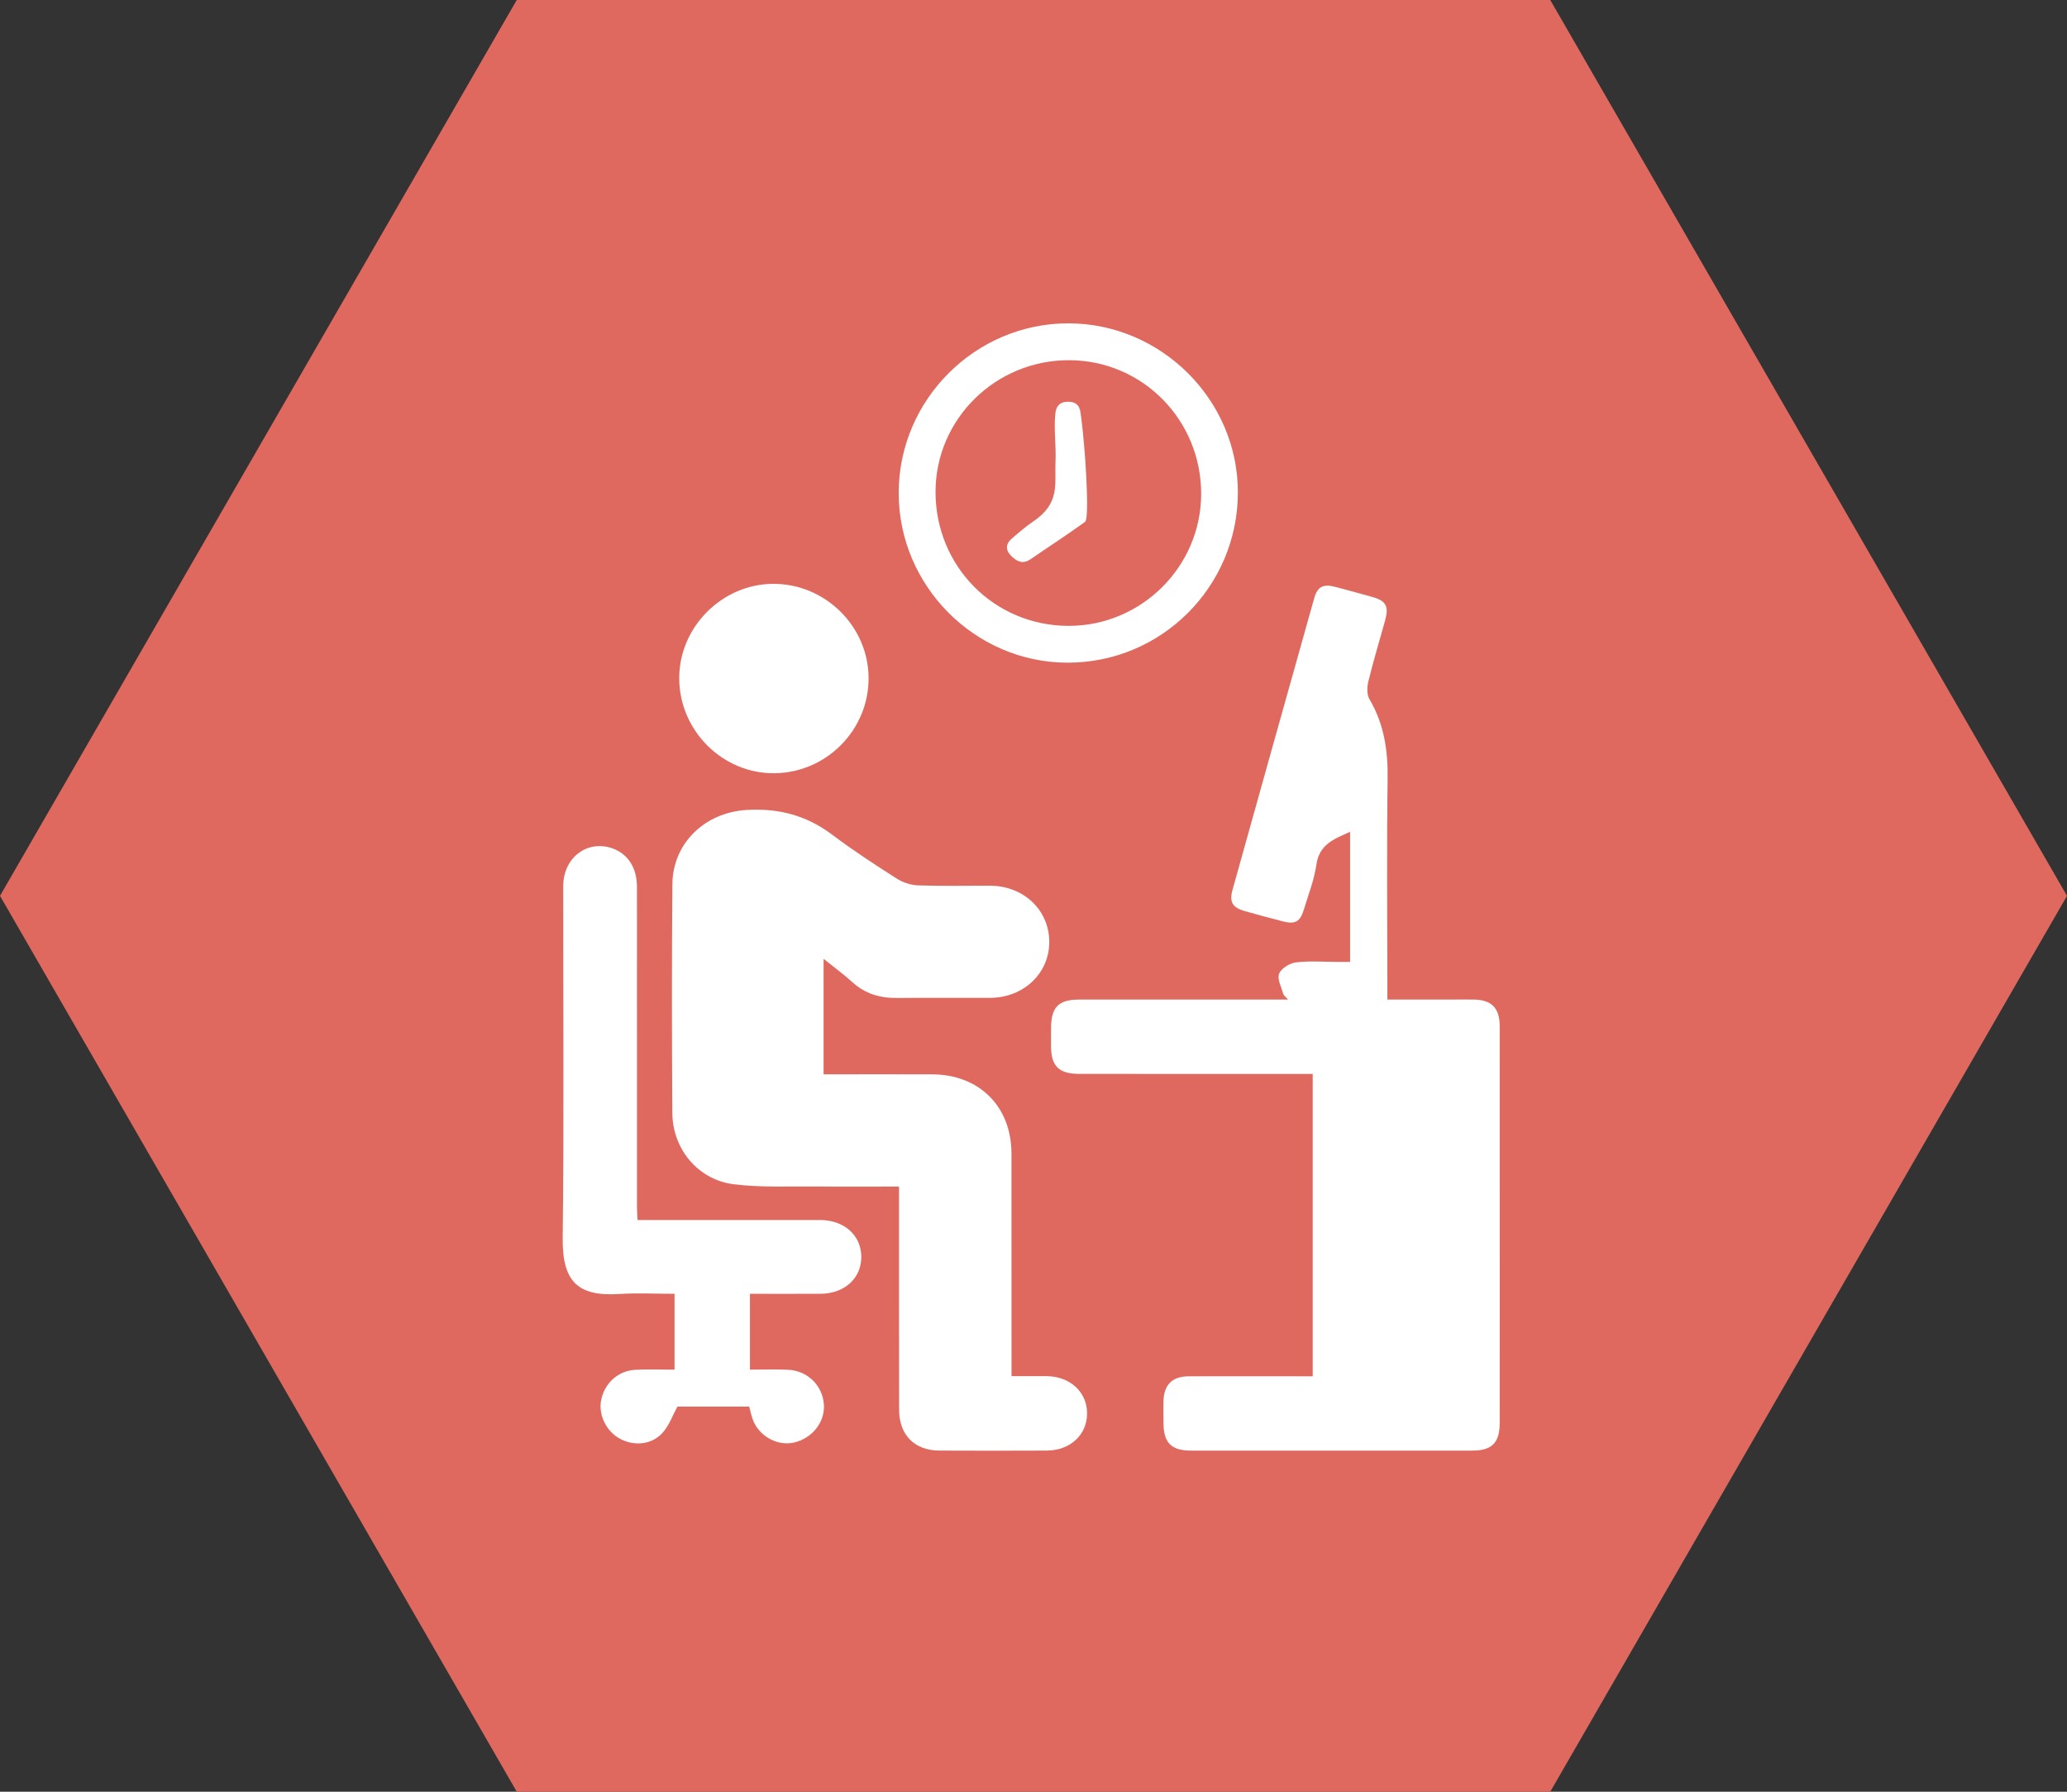
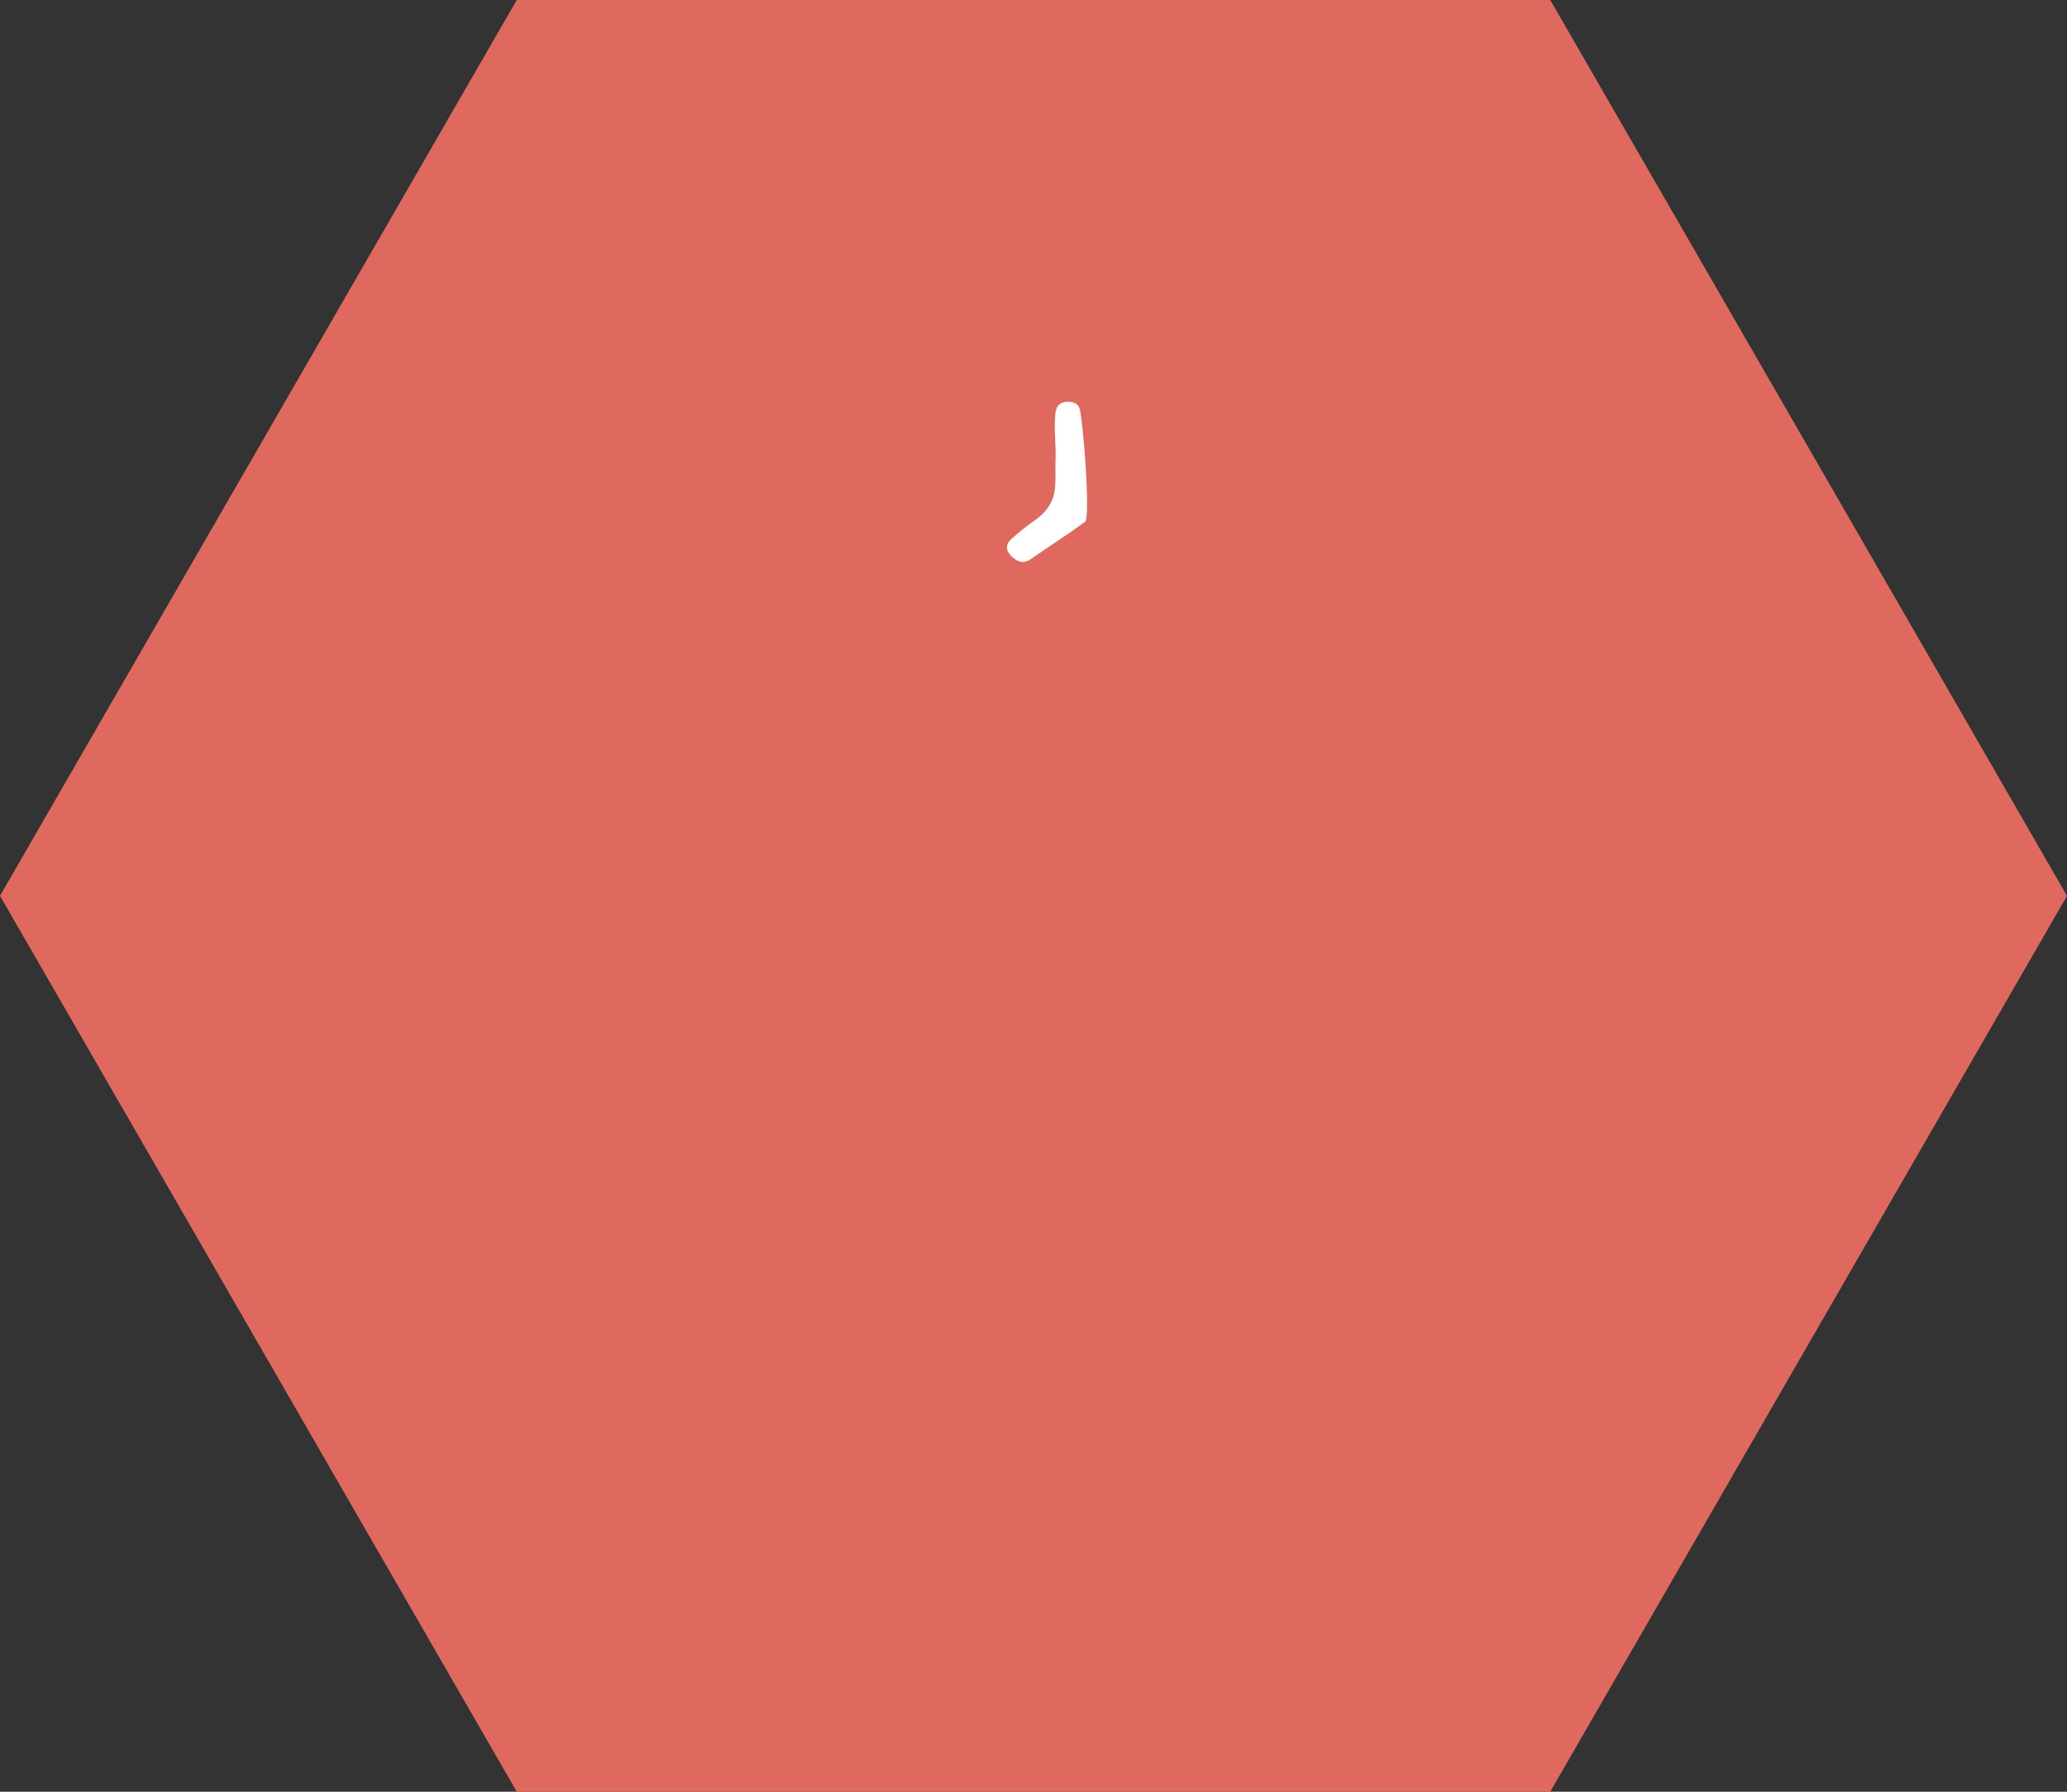
<svg xmlns="http://www.w3.org/2000/svg" width="165px" height="143px" viewBox="0 0 165 143" version="1.1">
  <rect x="0" y="0" width="165" height="143" fill="#333333" stroke="none" />
  <title>Group 24</title>
  <desc>Created with Sketch.</desc>
  <defs />
  <g id="Adboard" stroke="none" stroke-width="1" fill="none" fill-rule="evenodd">
    <g id="03.About-Us---về-chúng-tôi" transform="translate(-913, -2112)">
      <g id="Group-32" transform="translate(815, 2112)">
        <g id="Group-24" transform="translate(98, 0)">
          <polygon id="Page-1-Copy-10" fill="#E0695F" points="41.25 0 0 71.5 41.25 143 123.75 143 165 71.5 123.75 0" />
          <g id="Page-1" transform="translate(44.917, 25.667)" fill="#FFFFFF">
            <g id="Group-3" transform="translate(38.953, 20.93)">
-               <path d="M20.919,63.247 L20.919,39.115 C20.536,39.115 20.203,39.115 19.87,39.115 C14.014,39.114 8.157,39.114 2.301,39.112 C0.648,39.111 0.031,38.501 0.027,36.867 C0.026,36.397 0.029,35.928 0.03,35.458 C0.036,33.786 0.625,33.182 2.267,33.181 C7.407,33.178 12.547,33.18 17.687,33.18 L18.952,33.18 C18.759,32.957 18.603,32.855 18.565,32.719 C18.413,32.181 18.067,31.54 18.236,31.115 C18.404,30.691 19.077,30.278 19.573,30.216 C20.647,30.081 21.748,30.173 22.839,30.173 C23.175,30.173 23.511,30.173 23.903,30.173 L23.903,19.791 C22.658,20.358 21.447,20.762 21.211,22.415 C21.036,23.64 20.567,24.825 20.204,26.02 C19.914,26.975 19.504,27.191 18.529,26.937 C17.506,26.671 16.482,26.405 15.467,26.111 C14.51,25.833 14.25,25.383 14.516,24.428 C16.682,16.668 18.854,8.911 21.035,1.156 C21.299,0.217 21.758,-0.011 22.721,0.244 C23.713,0.507 24.704,0.771 25.691,1.052 C26.781,1.362 27.01,1.801 26.696,2.93 C26.243,4.554 25.757,6.17 25.355,7.807 C25.247,8.248 25.234,8.847 25.45,9.212 C26.624,11.199 26.931,13.322 26.898,15.603 C26.82,21.081 26.875,26.561 26.876,32.04 L26.876,33.18 C28.498,33.18 30.043,33.18 31.589,33.18 C32.305,33.179 33.022,33.171 33.738,33.178 C35.19,33.191 35.845,33.846 35.846,35.307 C35.85,42.727 35.849,50.147 35.849,57.567 C35.849,60.698 35.851,63.829 35.846,66.96 C35.843,68.56 35.232,69.178 33.643,69.178 C26.168,69.181 18.691,69.181 11.216,69.178 C9.625,69.178 9.013,68.558 9.005,66.968 C9.002,66.404 8.993,65.841 9.003,65.277 C9.027,63.932 9.685,63.254 11.022,63.248 C13.981,63.236 16.94,63.246 19.899,63.247 L20.919,63.247 Z" id="Fill-1" />
-             </g>
-             <path d="M26.848,69.034 C24.594,69.034 22.463,69.052 20.332,69.029 C18.104,69.005 15.853,69.126 13.655,68.85 C10.792,68.491 8.77,66.03 8.752,63.155 C8.714,57.072 8.705,50.989 8.757,44.906 C8.786,41.616 11.355,39.192 14.643,38.98 C17.21,38.815 19.463,39.403 21.524,40.96 C23.175,42.206 24.917,43.338 26.663,44.453 C27.155,44.767 27.799,44.976 28.382,44.996 C30.296,45.064 32.215,45.014 34.133,45.024 C36.806,45.039 38.834,46.973 38.843,49.501 C38.852,52.007 36.8,53.961 34.126,53.972 C31.643,53.983 29.16,53.958 26.677,53.982 C25.331,53.994 24.15,53.652 23.135,52.731 C22.441,52.102 21.68,51.546 20.827,50.859 L20.827,60.075 L21.67,60.075 C24.279,60.075 26.888,60.067 29.497,60.078 C33.268,60.094 35.82,62.647 35.825,66.408 C35.832,71.958 35.828,77.508 35.829,83.058 L35.829,84.166 C36.83,84.166 37.733,84.16 38.635,84.167 C40.5,84.181 41.857,85.432 41.86,87.132 C41.864,88.837 40.523,90.096 38.65,90.106 C35.789,90.12 32.929,90.119 30.068,90.106 C28.085,90.098 26.858,88.857 26.855,86.853 C26.845,81.272 26.849,75.691 26.848,70.109 L26.848,69.034 Z" id="Fill-4" />
-             <path d="M5.975,71.705 C8.88,71.705 11.675,71.705 14.469,71.705 C16.49,71.704 18.511,71.701 20.531,71.703 C22.458,71.705 23.817,72.906 23.837,74.62 C23.857,76.336 22.506,77.581 20.589,77.591 C18.731,77.601 16.872,77.593 14.949,77.593 L14.949,83.647 C15.957,83.647 16.971,83.611 17.982,83.655 C19.551,83.724 20.749,84.913 20.851,86.435 C20.945,87.831 19.925,89.127 18.466,89.464 C17.141,89.771 15.658,88.95 15.174,87.628 C15.058,87.309 14.991,86.972 14.888,86.596 L9.158,86.596 C8.767,87.318 8.504,88.068 8.023,88.631 C7.155,89.646 5.7,89.793 4.529,89.137 C3.454,88.534 2.832,87.216 3.075,86.054 C3.356,84.708 4.435,83.727 5.809,83.659 C6.826,83.608 7.847,83.649 8.93,83.649 L8.93,77.594 C7.453,77.594 5.969,77.517 4.497,77.609 C1.178,77.819 -0.04,76.595 0.001,73.122 C0.11,63.769 0.034,54.413 0.042,45.058 C0.044,42.745 2.023,41.29 4.057,42.075 C5.24,42.532 5.926,43.621 5.928,45.121 C5.935,50.374 5.93,55.626 5.93,60.878 C5.93,64.142 5.928,67.405 5.93,70.668 C5.93,70.973 5.956,71.277 5.975,71.705" id="Fill-6" />
+               </g>
            <g id="Group-10" transform="translate(26.744, 0)">
-               <path d="M13.617,24.285 C19.426,24.305 24.202,19.575 24.223,13.78 C24.245,7.878 19.568,3.113 13.721,3.08 C7.833,3.048 3.027,7.764 3.019,13.581 C3.012,19.532 7.697,24.264 13.617,24.285 M0.078,13.677 C0.082,6.231 6.201,0.124 13.644,0.139 C21.048,0.155 27.165,6.266 27.154,13.638 C27.143,21.158 21.05,27.239 13.54,27.222 C6.158,27.206 0.074,21.085 0.078,13.677" id="Fill-8" />
-             </g>
-             <path d="M24.418,28.418 C24.447,32.567 21.085,35.99 16.929,36.046 C12.777,36.101 9.305,32.648 9.302,28.462 C9.299,24.386 12.714,20.952 16.79,20.93 C20.937,20.909 24.39,24.299 24.418,28.418" id="Fill-11" />
+               </g>
            <path d="M41.704,15.979 C40.284,17.01 38.805,17.961 37.359,18.957 C36.742,19.383 36.275,19.166 35.808,18.708 C35.324,18.233 35.373,17.736 35.825,17.341 C36.319,16.911 37.007,16.322 37.514,15.984 C39.741,14.502 39.259,12.999 39.342,11.143 C39.398,9.894 39.193,8.575 39.329,7.331 C39.389,6.78 39.651,6.418 40.265,6.397 C40.883,6.375 41.244,6.607 41.339,7.26 C41.7,9.737 42.083,15.703 41.704,15.979" id="Fill-13" />
          </g>
        </g>
      </g>
    </g>
  </g>
</svg>